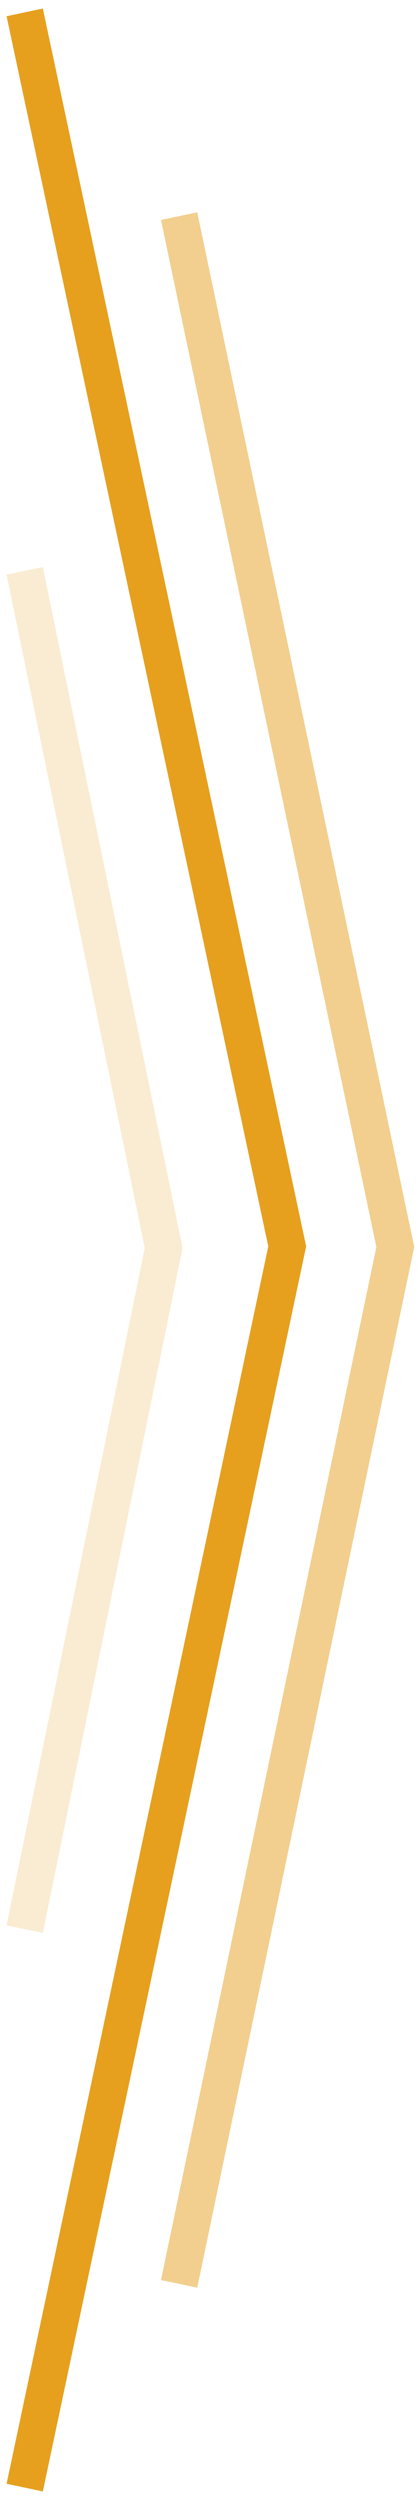
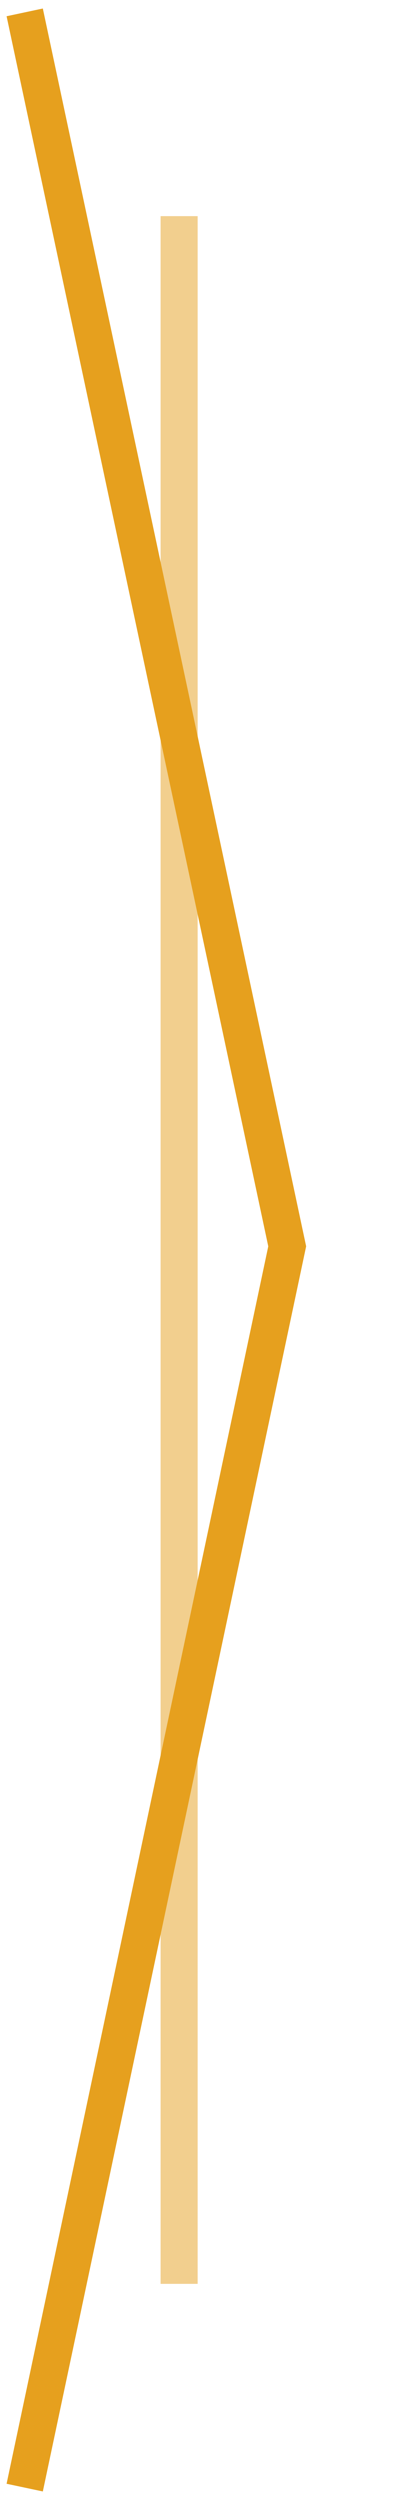
<svg xmlns="http://www.w3.org/2000/svg" width="34" height="202" viewBox="0 0 34 202" fill="none">
  <g id="Group 362">
    <path id="Vector 116" d="M2 201L23.25 100.704L2 1" stroke="#E6A01E" stroke-width="3" />
-     <path id="Vector 117" opacity="0.5" d="M14.5 184.537L32 100.753L14.5 17.464" stroke="#E6A01E" stroke-width="3" />
-     <path id="Vector 118" opacity="0.2" d="M2 155.878L13.25 100.838L2 46.122" stroke="#E6A01E" stroke-width="3" />
+     <path id="Vector 117" opacity="0.5" d="M14.5 184.537L14.5 17.464" stroke="#E6A01E" stroke-width="3" />
  </g>
</svg>